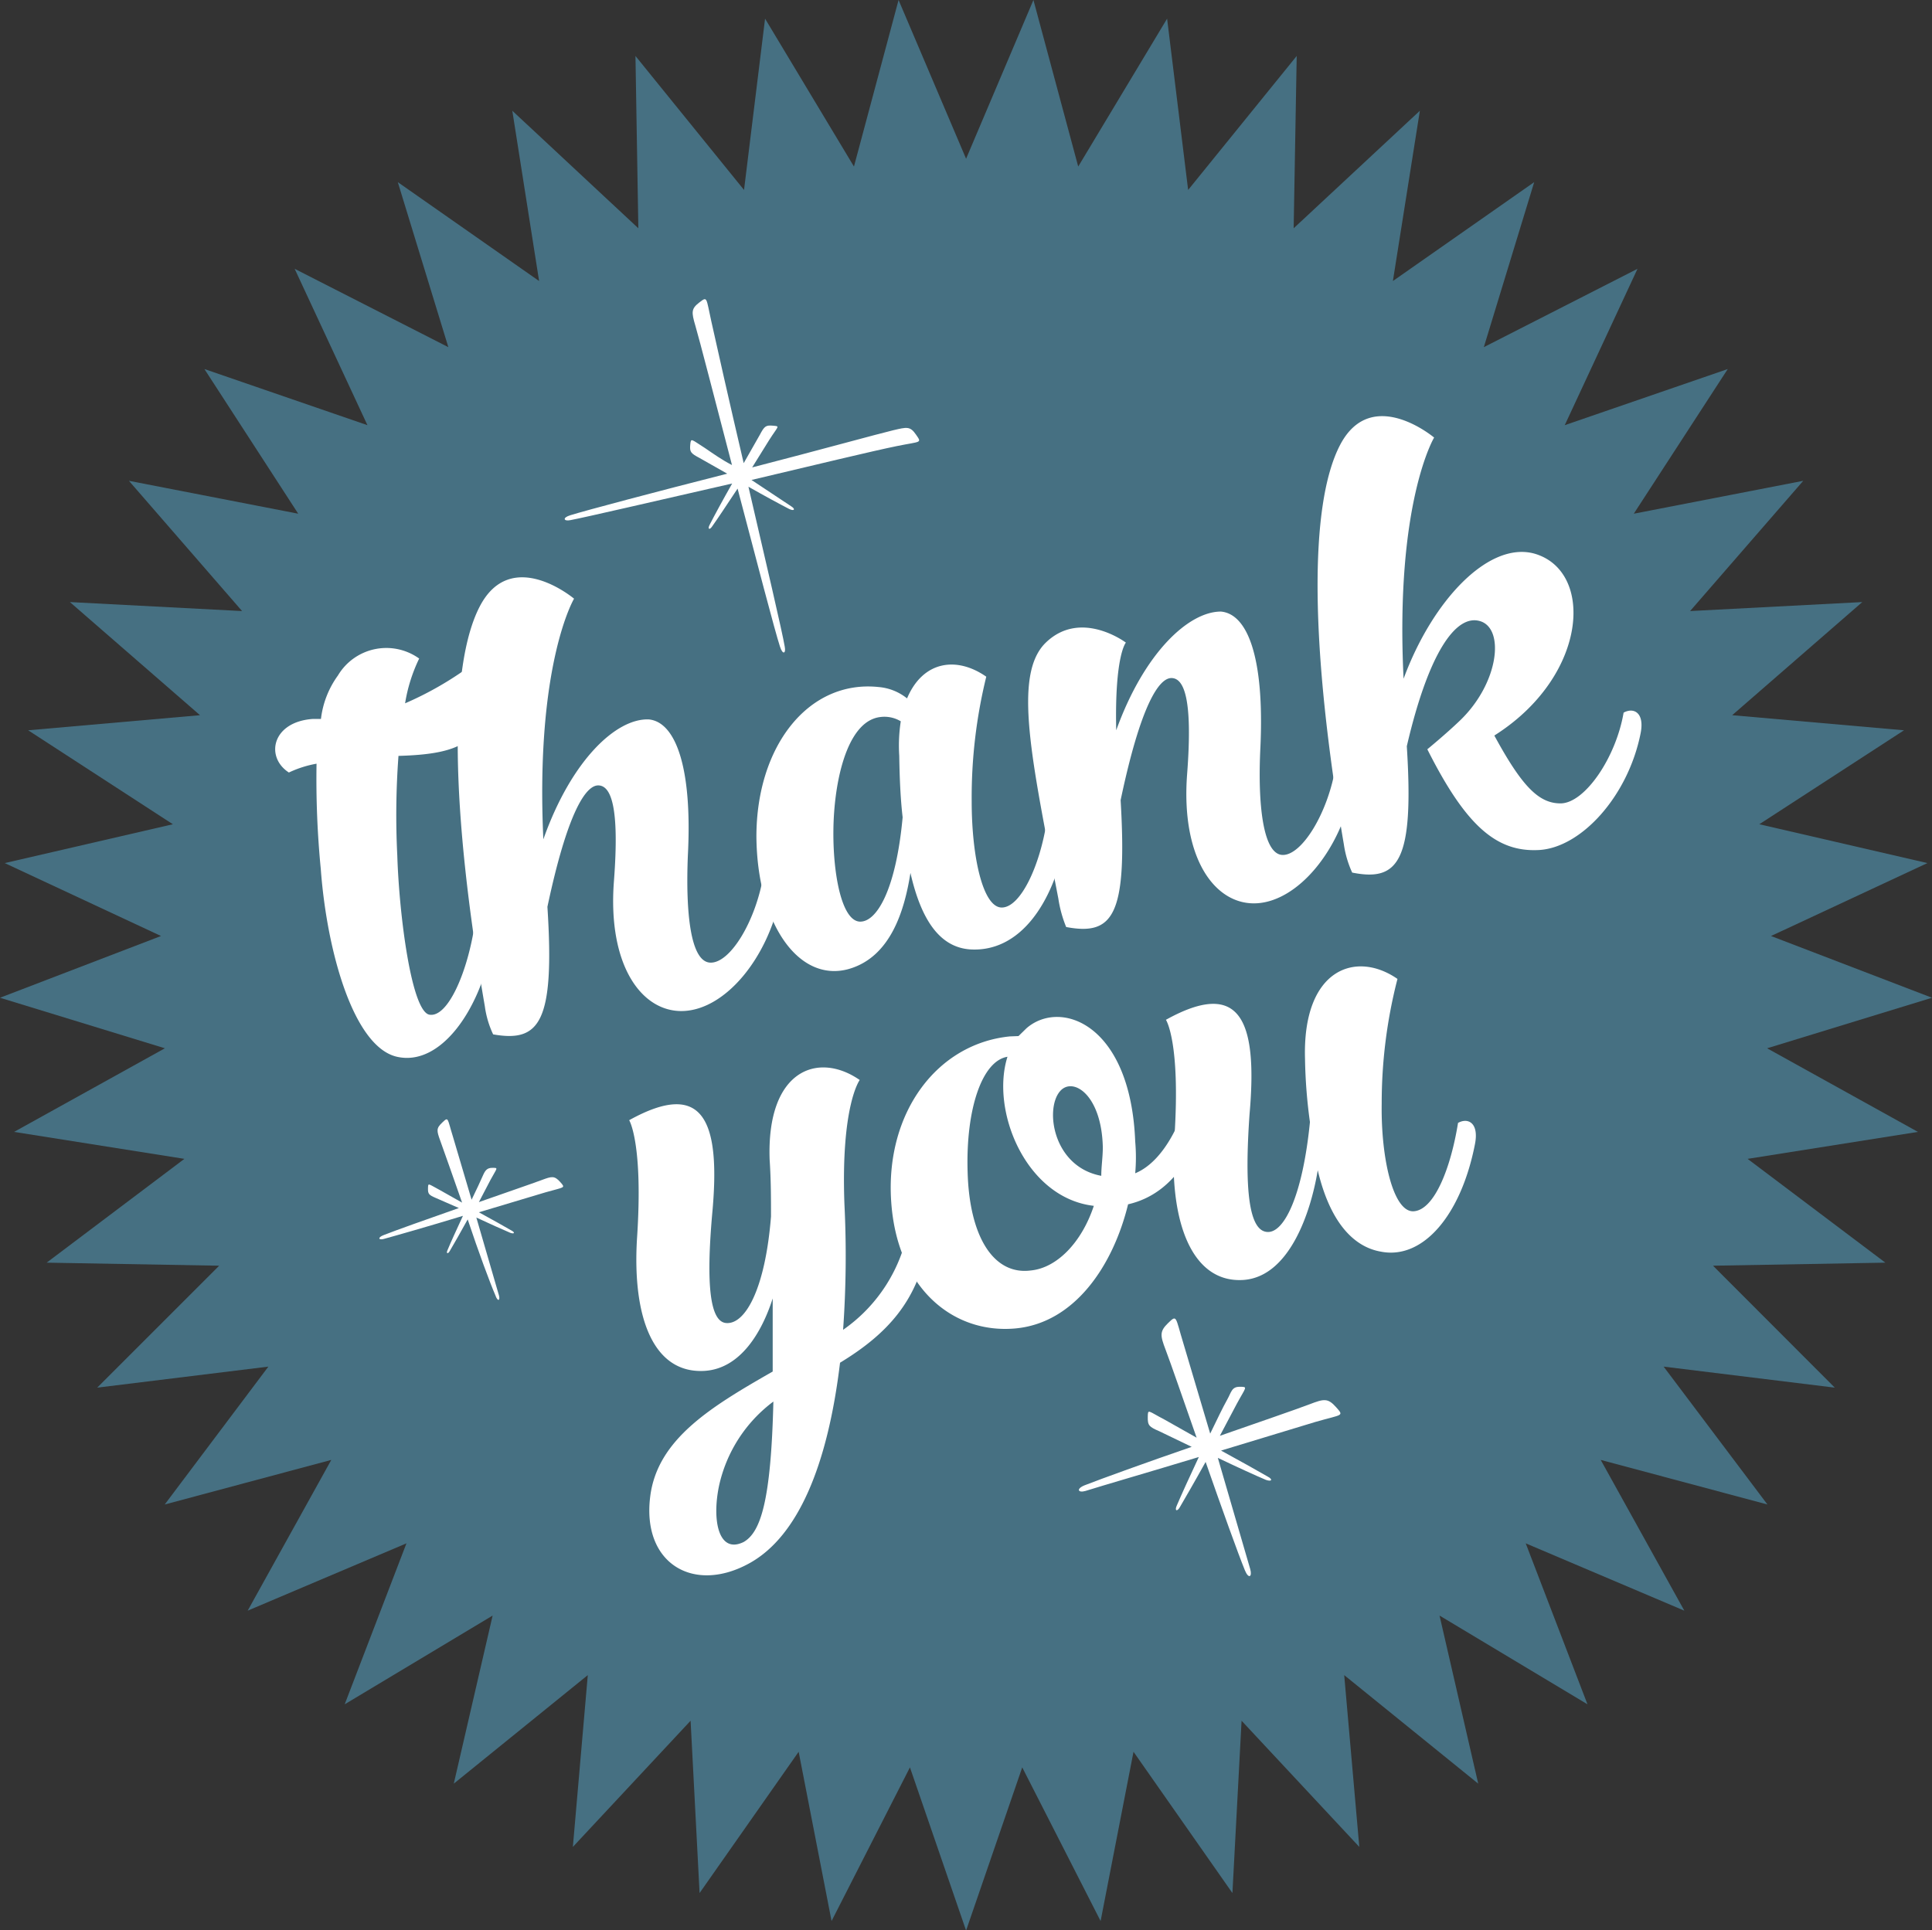
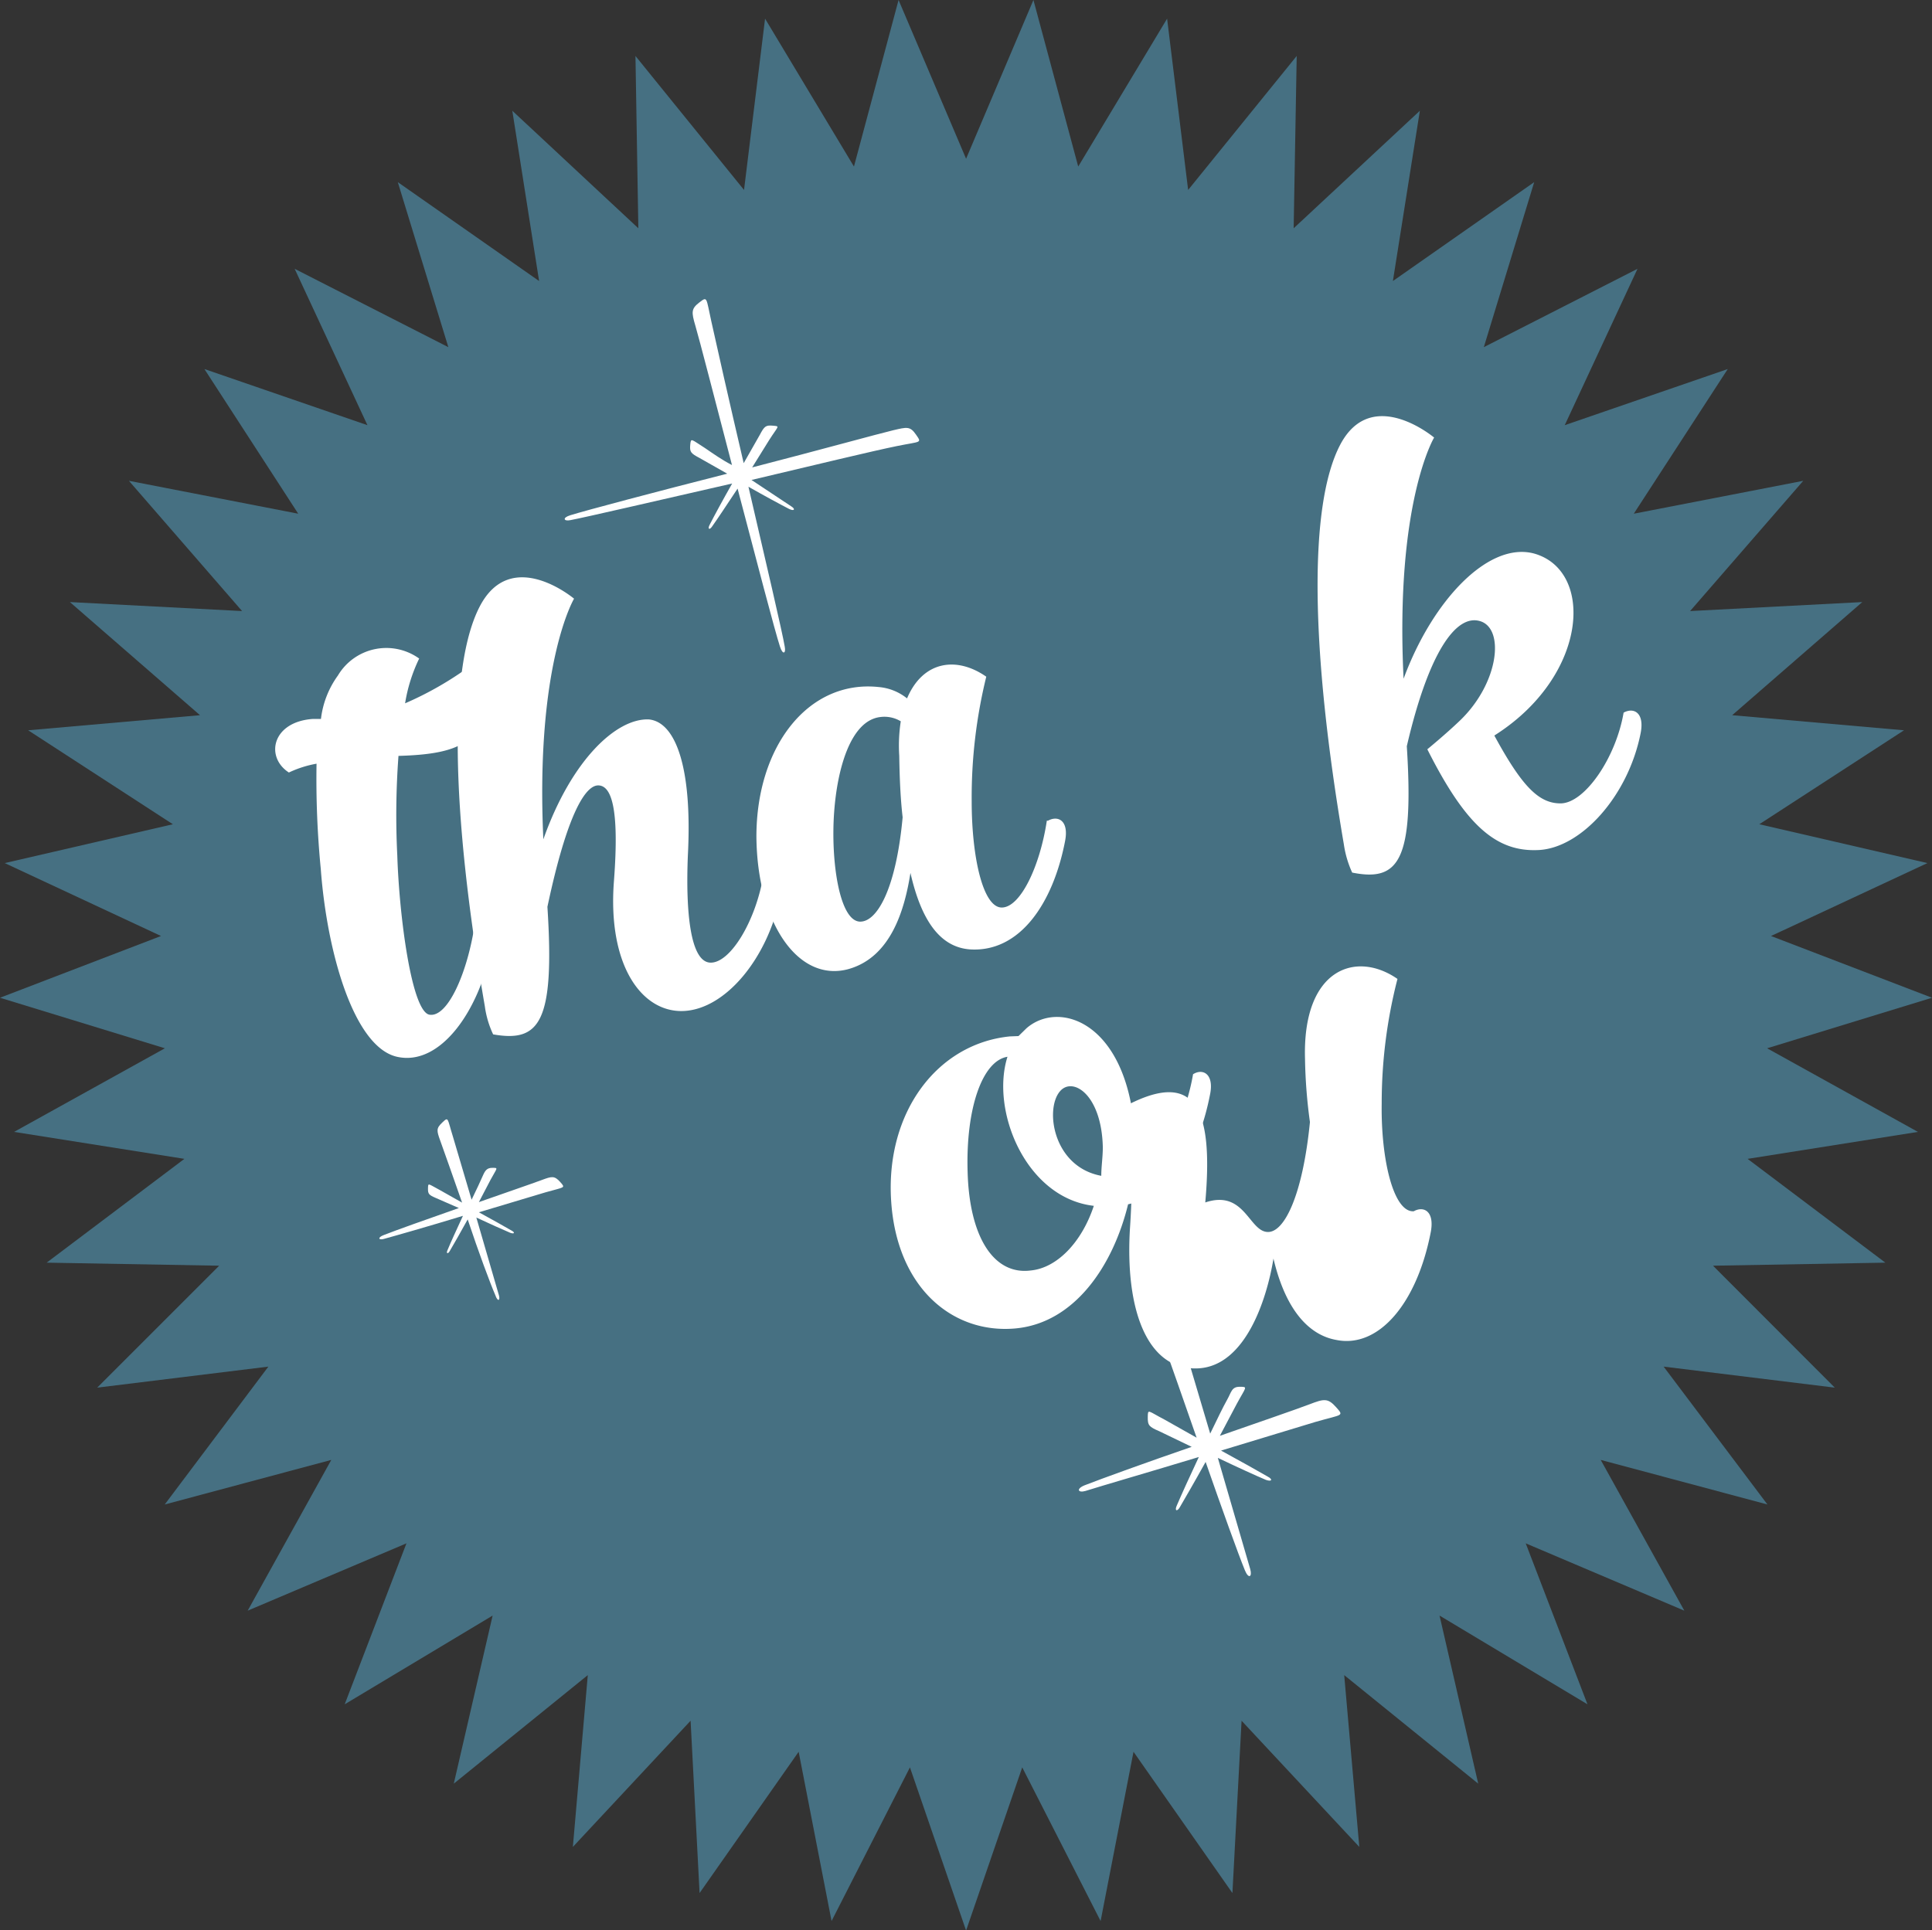
<svg xmlns="http://www.w3.org/2000/svg" id="Layer_1" data-name="Layer 1" viewBox="0 0 113.89 113.82">
  <rect x="0" y="0" width="113.89" height="113.82" fill="#333333" stroke="none" />
  <defs>
    <style>.cls-1{fill:#467082;}.cls-2{fill:#fff;}</style>
  </defs>
  <title>ThankYouV14</title>
  <polygon class="cls-1" points="56.95 9.36 60.92 0 63.56 9.82 68.8 1.1 70.04 11.2 76.44 3.3 76.26 13.46 83.7 6.53 82.11 16.57 90.44 10.74 87.47 20.47 96.53 15.85 92.24 25.07 101.85 21.76 96.31 30.29 106.3 28.35 99.63 36.03 109.78 35.5 102.11 42.17 112.24 43.06 103.71 48.6 113.62 50.89 104.4 55.19 113.89 58.83 104.17 61.81 113.06 66.74 103.02 68.33 111.14 74.45 100.98 74.63 108.16 81.82 98.07 80.58 104.19 88.71 94.36 86.08 99.29 94.97 89.94 91 93.58 100.49 84.86 95.26 87.14 105.17 79.24 98.77 80.13 108.9 73.19 101.46 72.65 111.62 66.82 103.29 64.88 113.27 60.26 104.21 56.95 113.83 53.64 104.21 49.02 113.27 47.08 103.29 41.24 111.62 40.71 101.46 33.77 108.9 34.65 98.77 26.75 105.17 29.04 95.26 20.32 100.49 23.96 91 14.6 94.97 19.53 86.08 9.71 88.71 15.82 80.58 5.73 81.82 12.92 74.63 2.75 74.45 10.87 68.33 0.83 66.74 9.72 61.81 0 58.83 9.49 55.19 0.28 50.89 10.19 48.6 1.66 43.06 11.79 42.17 4.12 35.5 14.27 36.03 7.6 28.35 17.58 30.29 12.05 21.76 21.66 25.07 17.37 15.85 26.43 20.47 23.45 10.74 31.78 16.57 30.2 6.53 37.63 13.46 37.46 3.3 43.86 11.2 45.1 1.1 50.34 9.82 52.97 0 56.95 9.36" />
  <path class="cls-2" d="M78.46,94.88c-.84.82-2.49,1-4.2,1.05a47.36,47.36,0,0,0-.07,5.87c.11,3.53.84,9.22,1.9,9.39s2.19-2.39,2.63-5.11h0c.6-.33,1.25,0,1,1.23-.71,3.65-3,6.94-5.55,6.36s-4.13-6.19-4.49-11.07a54.65,54.65,0,0,1-.25-6.21,6.38,6.38,0,0,0-1.63.52c-1.41-.91-1-3,1.43-3.16l.46,0a5.43,5.43,0,0,1,1-2.56,3.32,3.32,0,0,1,4.79-1,9.52,9.52,0,0,0-.83,2.64,19.81,19.81,0,0,0,3.81-2.18S80.28,93.08,78.46,94.88Z" transform="translate(-50.77 -51.36)" />
  <path class="cls-2" d="M79.05,87.12c1.86-3.58,5.56-.46,5.56-.46s-2.29,3.84-1.81,14.19c1.65-4.67,4.3-7.15,6.22-7.07,1.56.15,2.57,2.78,2.3,8-.14,3.39.15,6.31,1.33,6.34s2.69-2.48,3.13-5.2h0c.6-.33,1.25,0,1,1.24-.74,3.69-3.22,6.68-5.68,6.81s-4.52-2.63-4.14-7.64c.34-4.43-.18-5.65-.92-5.66s-1.82,1.59-3,7.16c.44,6.84-.47,8-3.2,7.52a5.66,5.66,0,0,1-.49-1.66C77.33,99,77.22,90.65,79.05,87.12Z" transform="translate(-50.77 -51.36)" />
  <path class="cls-2" d="M104.24,92.54c.94-2.23,2.94-2.49,4.67-1.28a29.88,29.88,0,0,0-.86,7.34c0,3.29.66,6.25,1.76,6.27s2.26-2.41,2.67-5.12h.07c.6-.33,1.25,0,1,1.23-.71,3.65-2.66,6.54-5.59,6.36-1.85-.13-2.91-1.84-3.52-4.51-.35,2.23-1.18,5-3.69,5.68-2.94.77-5.35-2.74-5.39-7.82,0-5.34,3.07-9.26,7.21-8.82A3.08,3.08,0,0,1,104.24,92.54Zm-.37,1.35a1.87,1.87,0,0,0-1.22-.25c-1.75.22-2.53,3.08-2.71,5.64-.2,2.82.3,6.32,1.49,6.42,1,.07,2.15-1.83,2.55-6.15-.13-1.11-.18-2.35-.2-3.63A9.4,9.4,0,0,1,103.87,93.89Z" transform="translate(-50.77 -51.36)" />
-   <path class="cls-2" d="M112.42,89.25c2.07-2,4.72,0,4.72,0s-.67.75-.57,5.17c1.66-4.6,4.28-7,6.17-7,1.6.14,2.57,2.78,2.33,8-.17,3.4.16,6.31,1.3,6.35s2.69-2.48,3.13-5.2h0c.59-.33,1.24,0,1,1.24-.7,3.68-3.21,6.68-5.65,6.81S120.37,102,120.75,97c.34-4.43-.18-5.65-.92-5.66s-1.82,1.59-3,7.2c.4,6.81-.44,8-3.21,7.48a7.24,7.24,0,0,1-.46-1.67C111.59,96.18,110.46,91.15,112.42,89.25Z" transform="translate(-50.77 -51.36)" />
  <path class="cls-2" d="M129.76,77.61c1.85-3.57,5.55-.45,5.55-.45S133,81,133.51,91.38c1.7-4.61,5-8.11,7.7-7.38,3.52,1,3.19,7.06-2.12,10.58l-.23.15c1.63,3,2.62,4,3.9,4,1.43,0,3.27-2.7,3.72-5.35h0c.6-.33,1.25,0,1,1.23-.74,3.7-3.5,6.74-6,6.87s-4.3-1.43-6.57-5.94c0,0,1.11-.91,1.95-1.72,2.26-2.19,2.62-5.37,1.18-5.83s-3.06,1.86-4.34,7.37c.43,6.77-.48,8-3.22,7.45a6.09,6.09,0,0,1-.49-1.66C128,89.51,127.93,81.14,129.76,77.61Z" transform="translate(-50.77 -51.36)" />
-   <path class="cls-2" d="M93.58,129.37c1.12.09,2.3-2,2.64-6.28,0-1.06,0-2.15-.08-3.35-.19-5.31,2.86-6.4,5.31-4.7,0,0-1.12,1.49-.9,7.35a61.7,61.7,0,0,1-.08,7.38,9.32,9.32,0,0,0,3.87-6.11h.08c.56-.33,1.24,0,1,1.23-.61,3.19-2.33,5.12-5.13,6.82-.73,6.07-2.48,10.21-5.3,11.8-3.31,1.86-6.39.06-5.89-3.91.42-3.38,3.58-5.29,7.22-7.37,0-1.25,0-2.71,0-4.31-.64,2-1.9,4.13-4,4.27-3,.19-4.28-3.08-4-7.78.38-5.64-.46-7-.46-7,4.38-2.43,5.42,0,4.89,5.57C92.39,127.11,92.62,129.3,93.58,129.37ZM96.36,134a8.45,8.45,0,0,0-3.21,5c-.42,2.06,0,4,1.46,3.28C95.6,141.71,96.22,139.9,96.36,134Z" transform="translate(-50.77 -51.36)" />
  <path class="cls-2" d="M110.81,112.45l.47-.46c2-1.74,6.14-.27,6.41,6.68a10.68,10.68,0,0,1,0,1.87c1.8-.74,3-3.46,3.41-5.84h0c.59-.37,1.25,0,1,1.2-.6,3.07-2,5.82-4.83,6.47-.87,3.57-3.12,7-6.65,7.32-3.68.33-7-2.38-7.32-7.56s2.71-9.23,7-9.66Zm-.65,1.22c-1.49.24-2.46,3.06-2.35,6.77.1,3.87,1.55,6.12,3.73,5.83,1.54-.15,3-1.66,3.71-3.81C111.25,122,109.15,116.86,110.16,113.67Zm5.53,7c0-.52.09-1.08.09-1.67-.07-3.1-1.77-4.17-2.52-3.3C112.35,116.74,112.84,120.16,115.69,120.69Z" transform="translate(-50.77 -51.36)" />
-   <path class="cls-2" d="M125.47,124c1,.08,2.09-2.15,2.52-6.48a30.44,30.44,0,0,1-.29-3.72c-.16-5.32,3-6.42,5.45-4.72a29.34,29.34,0,0,0-.93,7.35c-.05,3.27.69,6.43,1.89,6.35s2.17-2.49,2.61-5.21h0c.59-.33,1.24,0,1,1.24-.82,4.22-3.08,6.84-5.55,6.35-1.62-.28-3-1.75-3.72-4.8-.41,2.5-1.68,6.29-4.39,6.47-3,.19-4.4-3.36-4.06-8.4.37-5.64-.5-6.94-.5-6.94,4.38-2.43,5.42,0,4.93,5.56C124.12,121.49,124.39,123.93,125.47,124Z" transform="translate(-50.77 -51.36)" />
+   <path class="cls-2" d="M125.47,124c1,.08,2.09-2.15,2.52-6.48a30.44,30.44,0,0,1-.29-3.72c-.16-5.32,3-6.42,5.45-4.72a29.34,29.34,0,0,0-.93,7.35c-.05,3.27.69,6.43,1.89,6.35h0c.59-.33,1.24,0,1,1.24-.82,4.22-3.08,6.84-5.55,6.35-1.62-.28-3-1.75-3.72-4.8-.41,2.5-1.68,6.29-4.39,6.47-3,.19-4.4-3.36-4.06-8.4.37-5.64-.5-6.94-.5-6.94,4.38-2.43,5.42,0,4.93,5.56C124.12,121.49,124.39,123.93,125.47,124Z" transform="translate(-50.77 -51.36)" />
  <path class="cls-2" d="M95.56,77c.27-.51.35-.58.78-.54s.31,0-.23.85l-1,1.61c3.88-1,7.5-2,8.31-2.19s1-.25,1.35.26.31.38-1.12.67-4.86,1.12-8.58,2l2.35,1.56c.25.16.18.29-.11.16-.53-.27-1.47-.78-2.42-1.32,1,4.32,2,8.58,2.14,9.43.08.41-.12.5-.28,0-.3-.91-1.39-5.1-2.5-9.32-.62.93-1.17,1.77-1.5,2.23-.15.23-.29.17-.14-.11.27-.53.78-1.47,1.32-2.42-4.38,1-8.68,2-9.54,2.16-.39.08-.49-.14,0-.29.9-.28,5-1.37,9.25-2.45L92,78.36c-.51-.27-.58-.35-.54-.78s.06-.31.87.2c.47.32,1,.7,1.59,1-1-3.83-1.92-7.41-2.16-8.22s-.24-1,.24-1.37.39-.29.7,1.11,1.06,4.74,1.91,8.37Z" transform="translate(-50.77 -51.36)" />
  <path class="cls-2" d="M123.86,133.13c.49,0,.36,0-.18,1l-1,1.89c2.32-.81,4.45-1.54,5.29-1.86s1.07-.38,1.56.17.38.41-1.21.87l-5.57,1.69c1.16.63,2.19,1.21,2.76,1.54.3.16.24.31-.11.19-.62-.26-1.71-.76-2.84-1.3l1.91,6.56c.13.47-.1.59-.31.08-.41-1-1.37-3.68-2.32-6.4-.62,1.12-1.2,2.12-1.52,2.67-.16.28-.33.22-.17-.12.26-.61.76-1.71,1.29-2.84-2.9.88-5.7,1.69-6.68,2-.44.13-.57-.12-.06-.33,1-.39,3.62-1.34,6.32-2.27l-1.91-.92c-.6-.26-.69-.34-.68-.84s0-.36,1,.16l1.88,1.06c-.8-2.28-1.51-4.35-1.83-5.19s-.36-1.08.16-1.58.41-.36.89,1.21l1.58,5.32c.4-.82.75-1.56,1-2S123.37,133.12,123.86,133.13Z" transform="translate(-50.77 -51.36)" />
  <path class="cls-2" d="M79.82,120.22c.34,0,.25,0-.13.7L79,122.24c1.62-.57,3.11-1.08,3.7-1.3s.75-.27,1.09.11.26.29-.85.61L79,122.84c.81.44,1.53.85,1.93,1.08.21.11.17.22-.08.13-.43-.18-1.2-.53-2-.9l1.33,4.58c.09.32-.07.41-.21,0-.3-.69-1-2.57-1.63-4.47-.43.78-.83,1.48-1.06,1.87-.11.19-.23.15-.12-.08.18-.44.53-1.2.9-2-2,.61-4,1.18-4.66,1.36-.31.09-.4-.08,0-.23.68-.27,2.54-.93,4.42-1.59L76.47,122c-.42-.18-.48-.24-.47-.58s0-.26.7.11l1.31.74c-.56-1.6-1.05-3-1.28-3.63s-.25-.75.12-1.1.28-.25.62.84l1.1,3.72c.28-.57.52-1.09.66-1.41S79.48,120.21,79.82,120.22Z" transform="translate(-50.77 -51.36)" />
</svg>